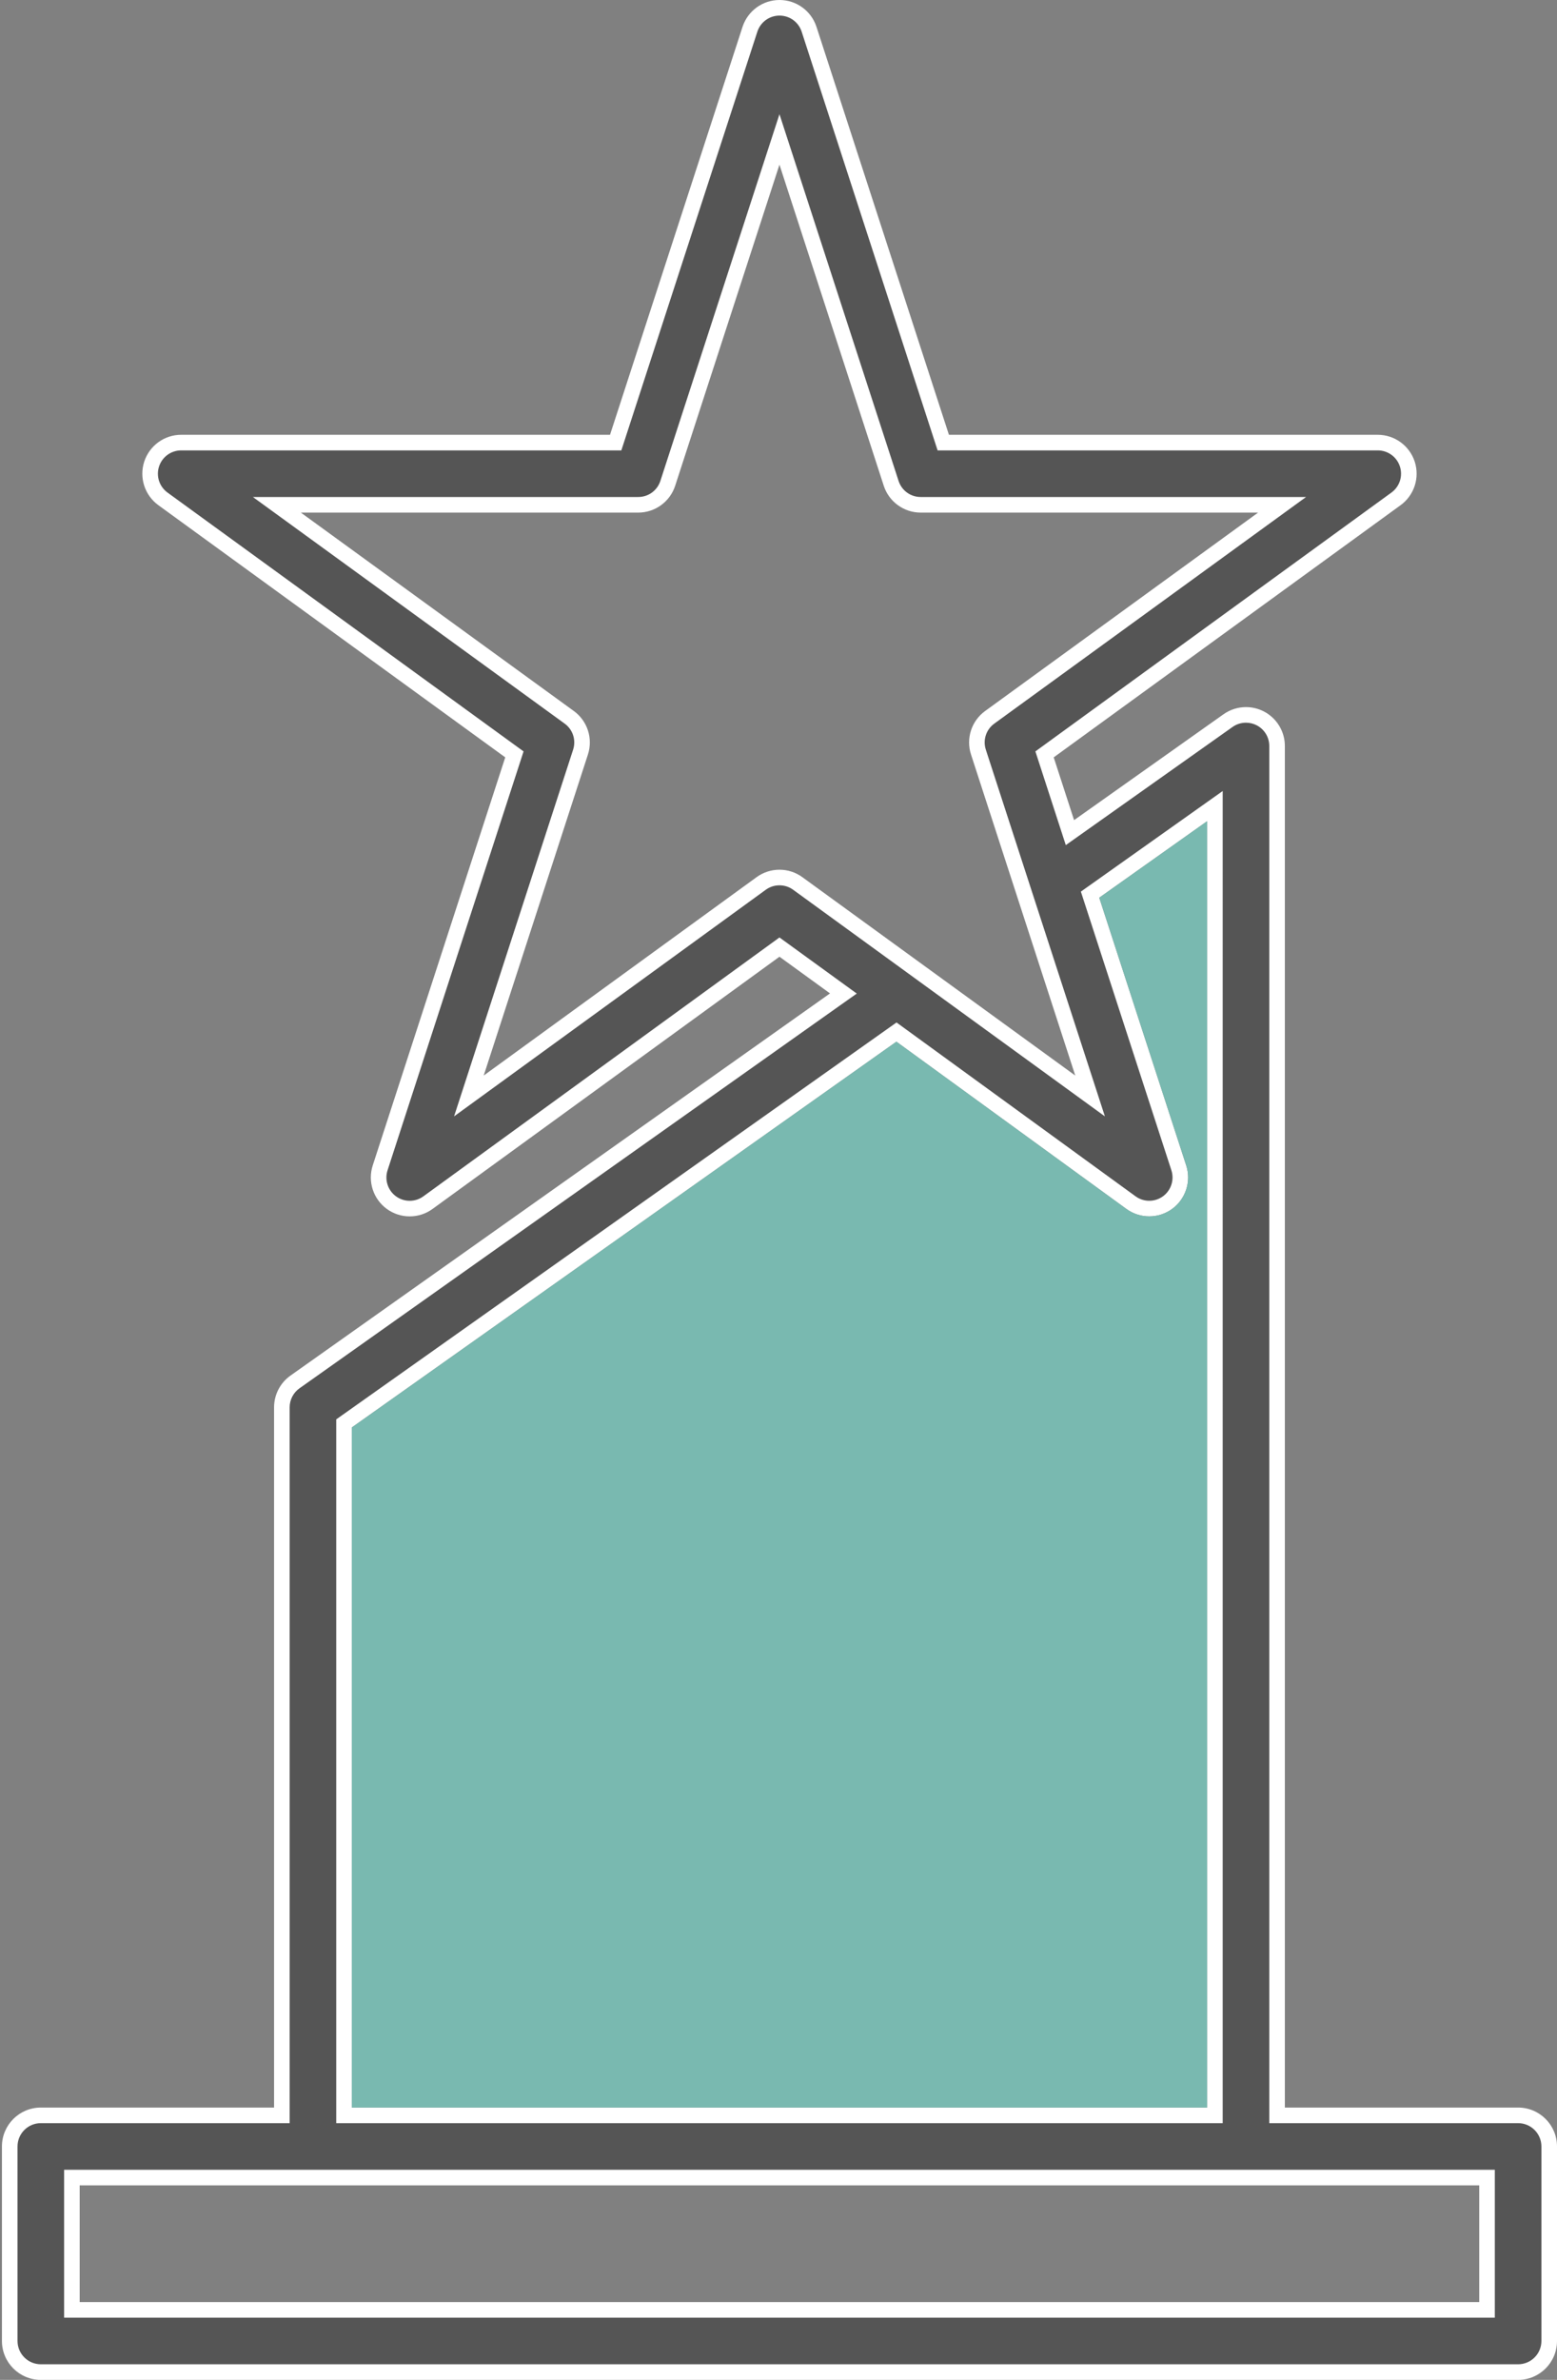
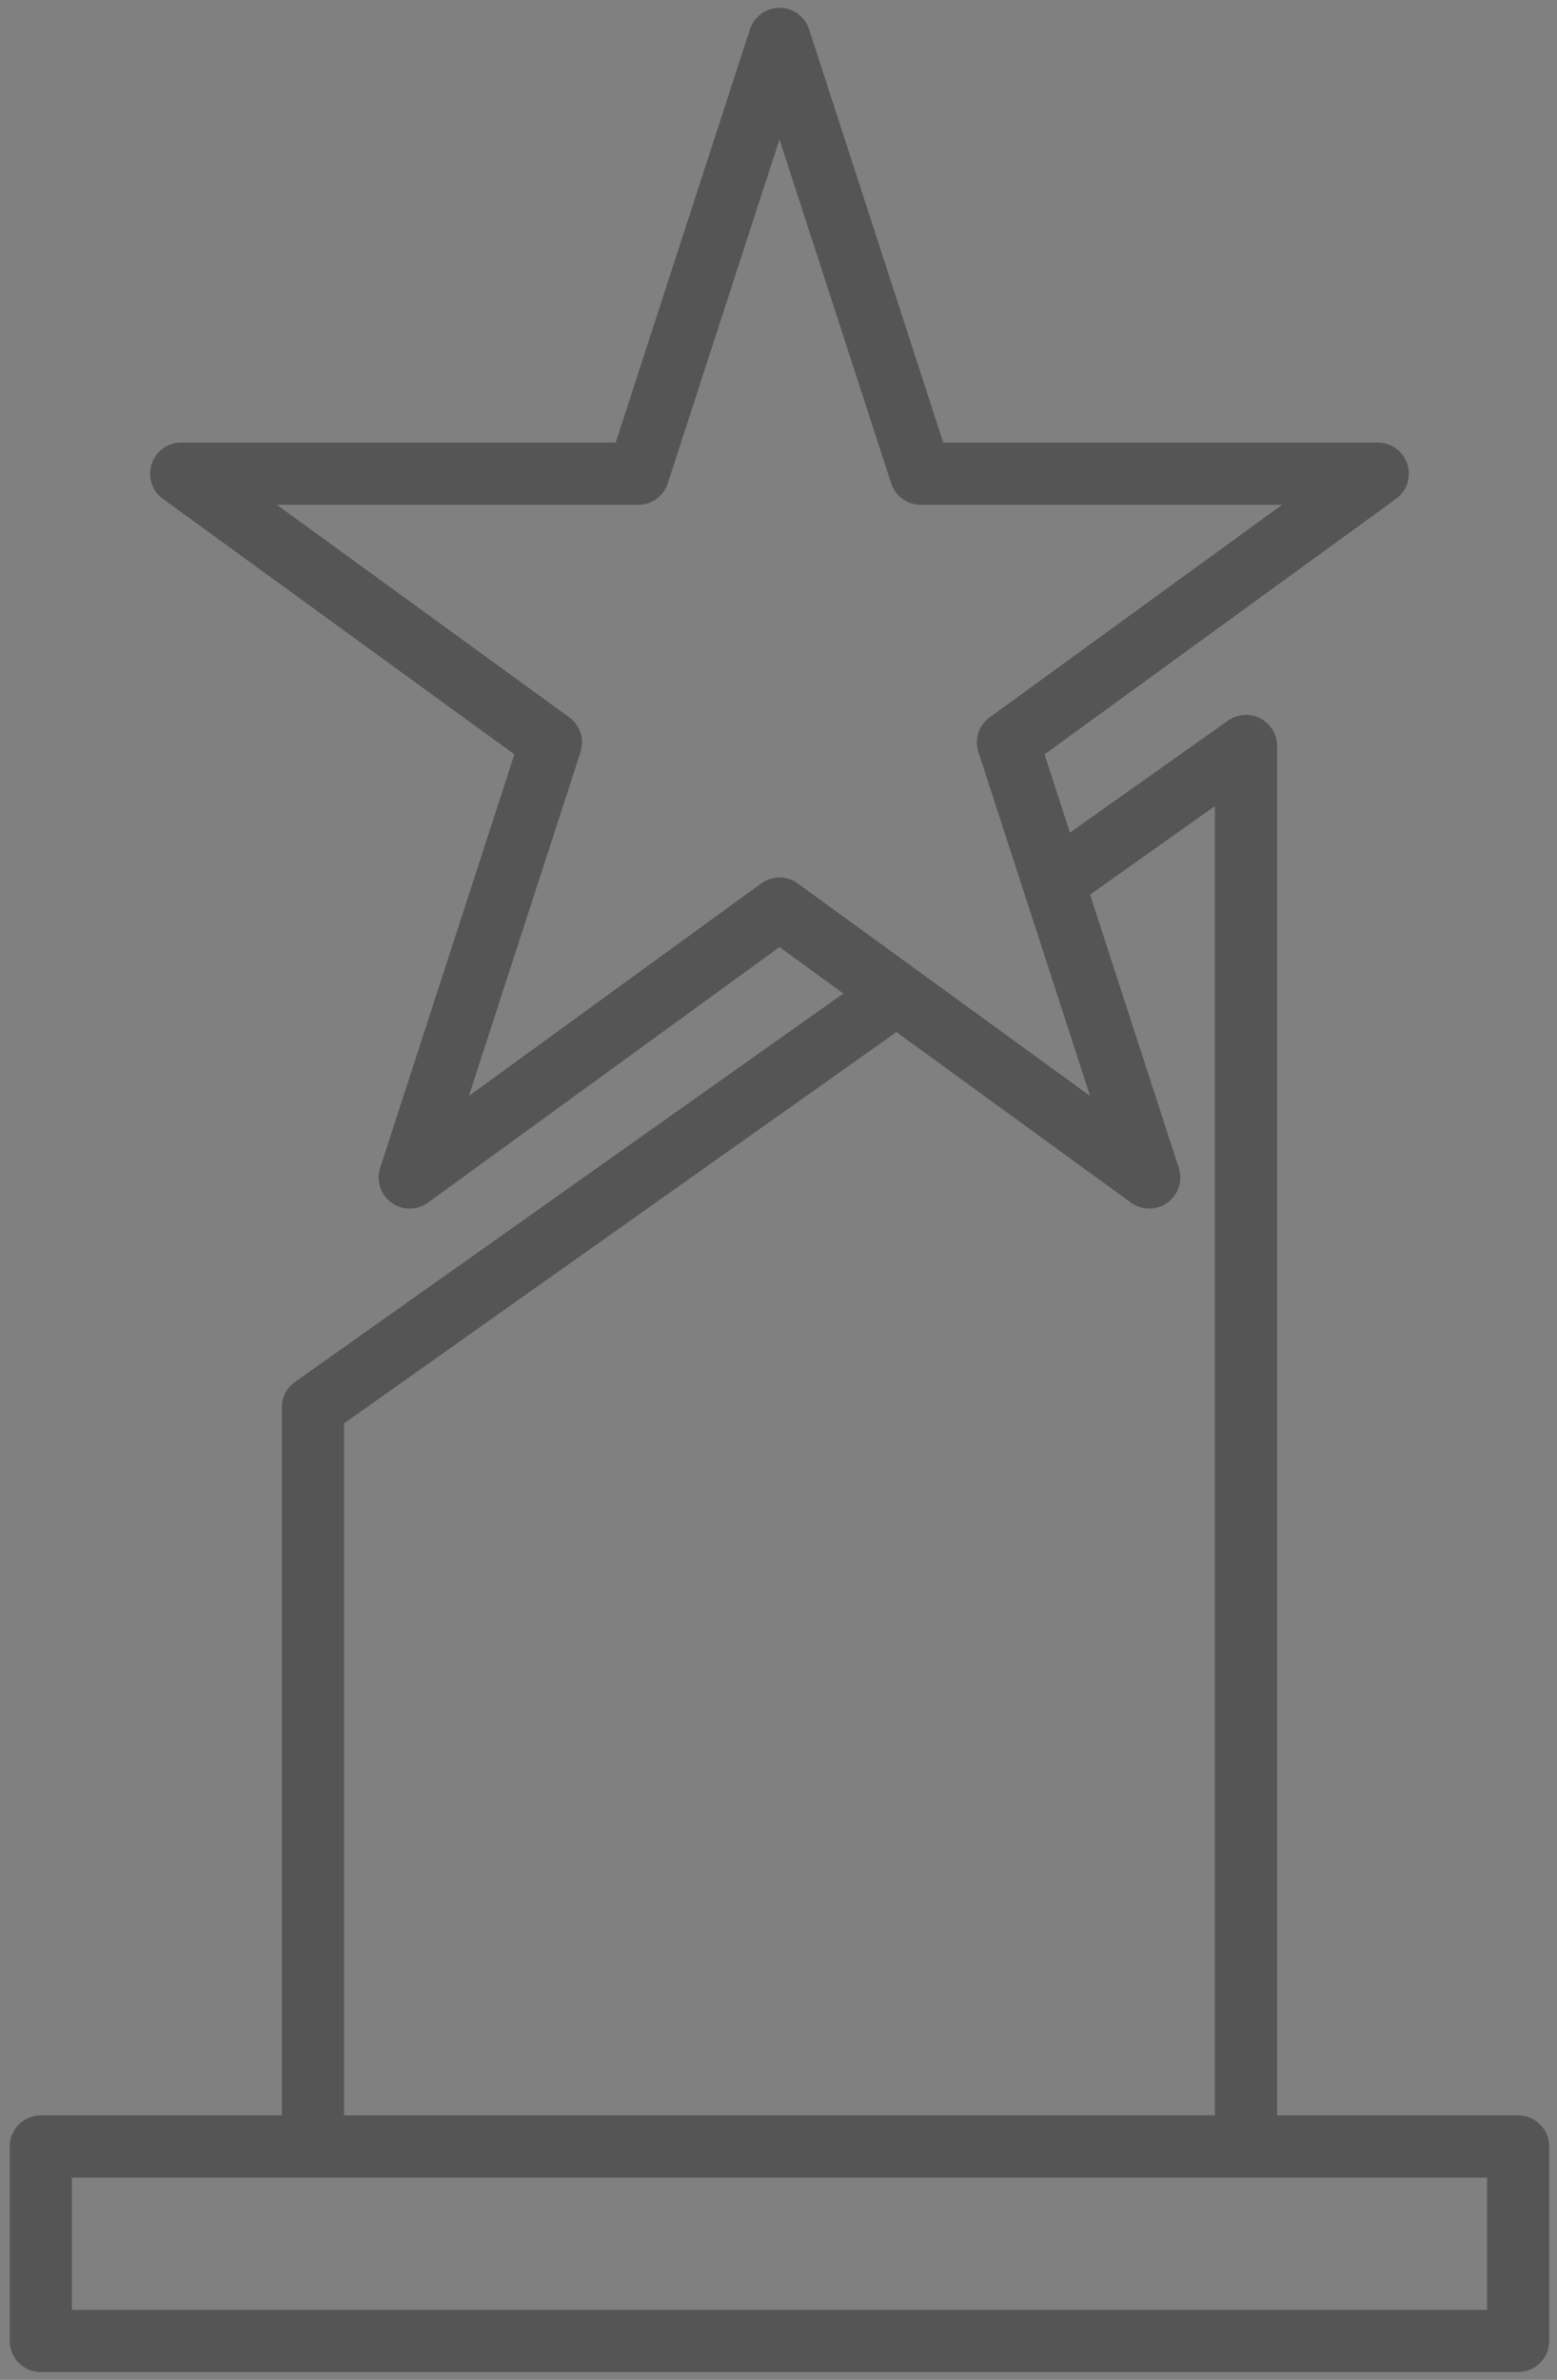
<svg xmlns="http://www.w3.org/2000/svg" version="1.1" id="Layer_1" x="0px" y="0px" width="499.504px" height="763px" viewBox="0 0 499.504 763" enable-background="new 0 0 499.504 763" xml:space="preserve">
  <rect x="0" y="0" width="499.504" height="763" fill="#808080" stroke="none" />
  <g id="surface1">
    <g>
      <path fill="#555555" d="M13.093,760.501c-5.499,0-9.972-4.474-9.972-9.972v-62.36c0-5.499,4.473-9.973,9.972-9.973h77.332V451.199    c0-3.229,1.574-6.271,4.209-8.138l175.934-124.542l-20.507-14.876l-112.754,81.92c-1.72,1.254-3.75,1.915-5.875,1.915    c-2.12,0-4.147-0.658-5.864-1.904c-3.502-2.555-4.954-7.046-3.607-11.171l43.064-132.542L52.267,159.939    c-3.502-2.549-4.958-7.031-3.622-11.154c1.342-4.118,5.154-6.887,9.486-6.887h139.387L240.6,9.35    c1.354-4.092,5.164-6.85,9.478-6.85c4.315,0,8.122,2.756,9.473,6.859l43.059,132.538h139.388c4.332,0,8.144,2.769,9.486,6.89    c1.335,4.119-0.121,8.602-3.624,11.152l-112.757,81.921l8.147,25.083l50.71-35.907c1.696-1.201,3.691-1.835,5.771-1.835    c1.587,0,3.171,0.385,4.58,1.114c3.322,1.722,5.388,5.117,5.388,8.858v439.022h77.333c5.498,0,9.972,4.474,9.972,9.973v62.36    c0,5.498-4.474,9.972-9.972,9.972H13.093z M23.064,740.557h453.995v-42.416H23.064V740.557z M110.369,456.353v221.844h279.386    V258.443l-40.052,28.391l28.467,87.586c1.336,4.119-0.121,8.604-3.625,11.158c-1.71,1.238-3.737,1.896-5.855,1.896    c-2.123,0-4.152-0.66-5.868-1.908l-75.226-54.678L110.369,456.353z M182.618,229.974c3.505,2.543,4.96,7.021,3.623,11.144    l-35.816,110.253l93.774-68.13c1.711-1.246,3.738-1.903,5.863-1.903c2.127,0,4.154,0.657,5.859,1.901l93.787,68.133    l-35.82-110.254c-1.342-4.123,0.114-8.6,3.623-11.142l93.795-68.134H295.369c-4.331,0-8.138-2.768-9.473-6.888L250.062,44.703    l-35.83,110.249c-1.336,4.122-5.145,6.89-9.478,6.89H88.823L182.618,229.974z" />
    </g>
-     <path fill="#FFFFFF" d="M250.078,5c3.233,0,6.086,2.066,7.092,5.122l42.501,130.82l1.123,3.455h3.633h137.571   c3.246,0,6.104,2.076,7.107,5.158c1.001,3.09-0.09,6.451-2.713,8.36l-111.29,80.854l-2.938,2.135l1.122,3.455l6.536,20.124   l2.099,6.463l5.546-3.927l47.937-33.943c1.271-0.9,2.768-1.376,4.326-1.376c1.189,0,2.377,0.289,3.429,0.833   c2.492,1.292,4.04,3.836,4.04,6.64v436.522v5h5h74.833c4.12,0,7.472,3.353,7.472,7.473v62.36c0,4.12-3.352,7.472-7.472,7.472   H13.093c-4.12,0-7.472-3.352-7.472-7.472v-62.36c0-4.12,3.352-7.473,7.472-7.473h74.832h5v-5V451.199   c0-2.419,1.179-4.699,3.153-6.097l173.087-122.527l5.695-4.031l-5.647-4.097l-16.214-11.762l-2.938-2.131l-2.937,2.134   l-111.291,80.857c-1.287,0.938-2.808,1.434-4.399,1.434c-1.588,0-3.109-0.493-4.386-1.42c-2.63-1.919-3.719-5.287-2.707-8.387   l42.502-130.812l1.123-3.455l-2.939-2.135L53.74,157.918c-2.627-1.911-3.719-5.272-2.719-8.355c1.007-3.09,3.864-5.166,7.11-5.166   h137.571h3.632l1.123-3.455l42.513-130.795C243.988,7.069,246.844,5,250.078,5 M145.67,357.917l12.448-9.044l87.553-63.611   c1.279-0.931,2.798-1.423,4.391-1.423c1.595,0,3.111,0.491,4.393,1.426l87.559,63.608l12.448,9.043l-4.754-14.633l-33.444-102.94   c-1.004-3.086,0.086-6.439,2.718-8.346l87.566-63.609l12.452-9.045H403.61H295.369c-3.244,0-6.095-2.073-7.097-5.163   L254.817,51.246l-4.755-14.631l-4.755,14.631l-33.453,102.937c-1,3.086-3.853,5.159-7.099,5.159H96.518H81.127l12.453,9.045   l87.571,63.611c2.625,1.904,3.714,5.259,2.712,8.347l-33.439,102.938L145.67,357.917 M368.689,384.973   c-1.591,0-3.111-0.494-4.399-1.432l-73.774-53.623l-2.901-2.109l-2.928,2.072L109.98,453.565l-2.111,1.494v2.587v218.051v5h5   h274.386h5v-5V263.28v-9.673l-7.892,5.594l-34.606,24.53l-3,2.127l1.137,3.498l27.898,85.834c1.002,3.089-0.091,6.452-2.708,8.359   C371.797,384.481,370.277,384.973,368.689,384.973 M20.564,743.057h5h448.995h5v-5v-37.416v-5h-5H25.564h-5v5v37.416V743.057    M250.078,0c-5.39,0-10.162,3.457-11.855,8.577l-42.521,130.82H58.131c-5.405,0-10.189,3.477-11.864,8.616   c-1.666,5.14,0.16,10.767,4.531,13.947l111.289,80.854l-42.502,130.812c-1.682,5.151,0.145,10.782,4.516,13.971   c2.187,1.587,4.76,2.381,7.333,2.381c2.578,0,5.155-0.797,7.344-2.393l111.285-80.854l16.214,11.762L93.189,441.022   c-3.302,2.338-5.265,6.135-5.265,10.178v224.497H13.093c-6.884,0-12.472,5.581-12.472,12.473v62.36   c0,6.884,5.588,12.472,12.472,12.472h473.939c6.888,0,12.472-5.588,12.472-12.472v-62.36c0-6.892-5.584-12.473-12.472-12.473   h-74.833V239.174c0-4.667-2.599-8.933-6.739-11.079c-1.804-0.933-3.77-1.394-5.729-1.394c-2.538,0-5.065,0.773-7.215,2.295   l-47.938,33.943l-6.536-20.124l111.289-80.854c4.37-3.181,6.196-8.808,4.53-13.947c-1.674-5.14-6.462-8.616-11.863-8.616H304.427   L261.926,8.577C260.239,3.457,255.467,0,250.078,0L250.078,0z M155.179,344.827l33.439-102.938   c1.666-5.135-0.16-10.767-4.531-13.938l-87.569-63.609h108.236c5.401,0,10.189-3.478,11.855-8.617l33.452-102.934l33.455,102.934   c1.666,5.14,6.454,8.617,11.852,8.617H403.61l-87.566,63.609c-4.379,3.172-6.205,8.804-4.534,13.938l33.443,102.938l-87.559-63.608   c-2.131-1.554-4.69-2.381-7.332-2.381c-2.635,0-5.198,0.827-7.333,2.381L155.179,344.827L155.179,344.827z M368.689,389.973   c2.571,0,5.142-0.792,7.327-2.375c4.37-3.185,6.196-8.815,4.53-13.951l-27.898-85.837l34.606-24.53v412.417H112.869V457.646   l174.707-123.683l73.774,53.623C363.538,389.178,366.114,389.973,368.689,389.973L368.689,389.973z M25.564,738.057v-37.416   h448.995v37.416H25.564L25.564,738.057z" />
  </g>
-   <path fill="#79B9B0" d="M368.69,389.973c2.57,0,5.142-0.792,7.327-2.375c4.37-3.185,6.196-8.815,4.53-13.951l-27.898-85.837  l34.607-24.53v412.417H112.869V457.646l174.707-123.683l73.774,53.623C363.538,389.178,366.114,389.973,368.69,389.973  L368.69,389.973z" />
</svg>